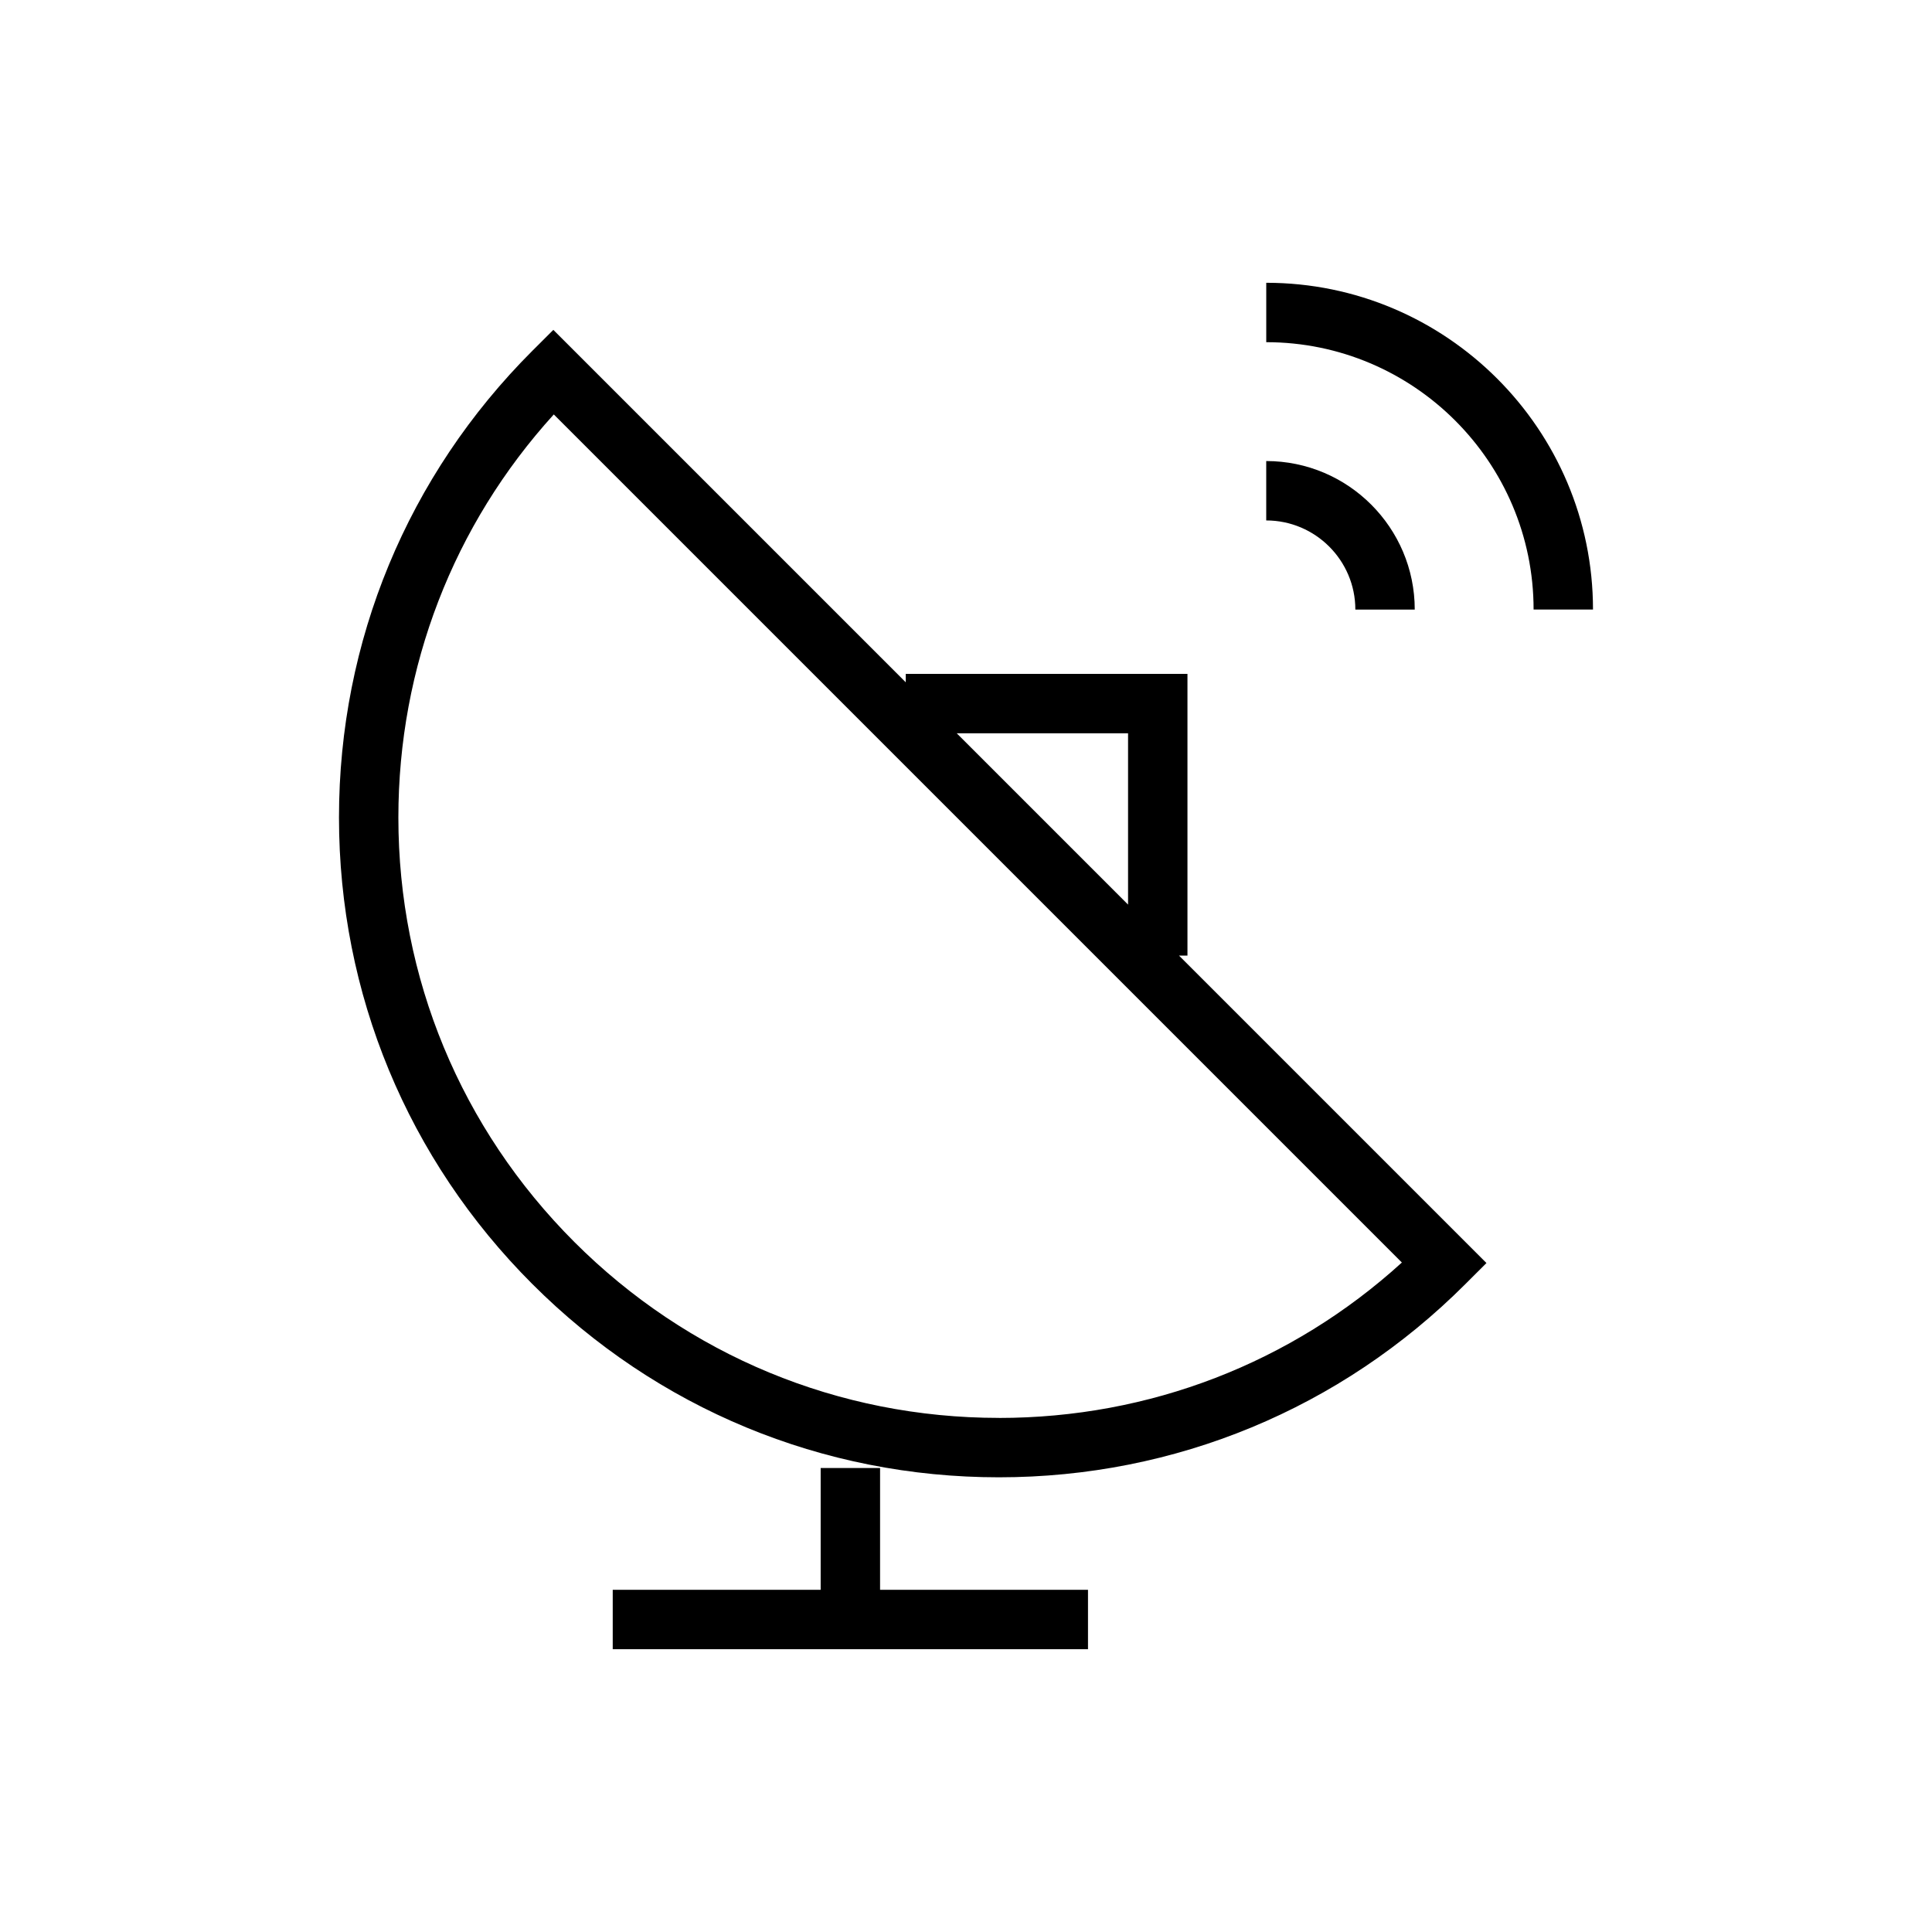
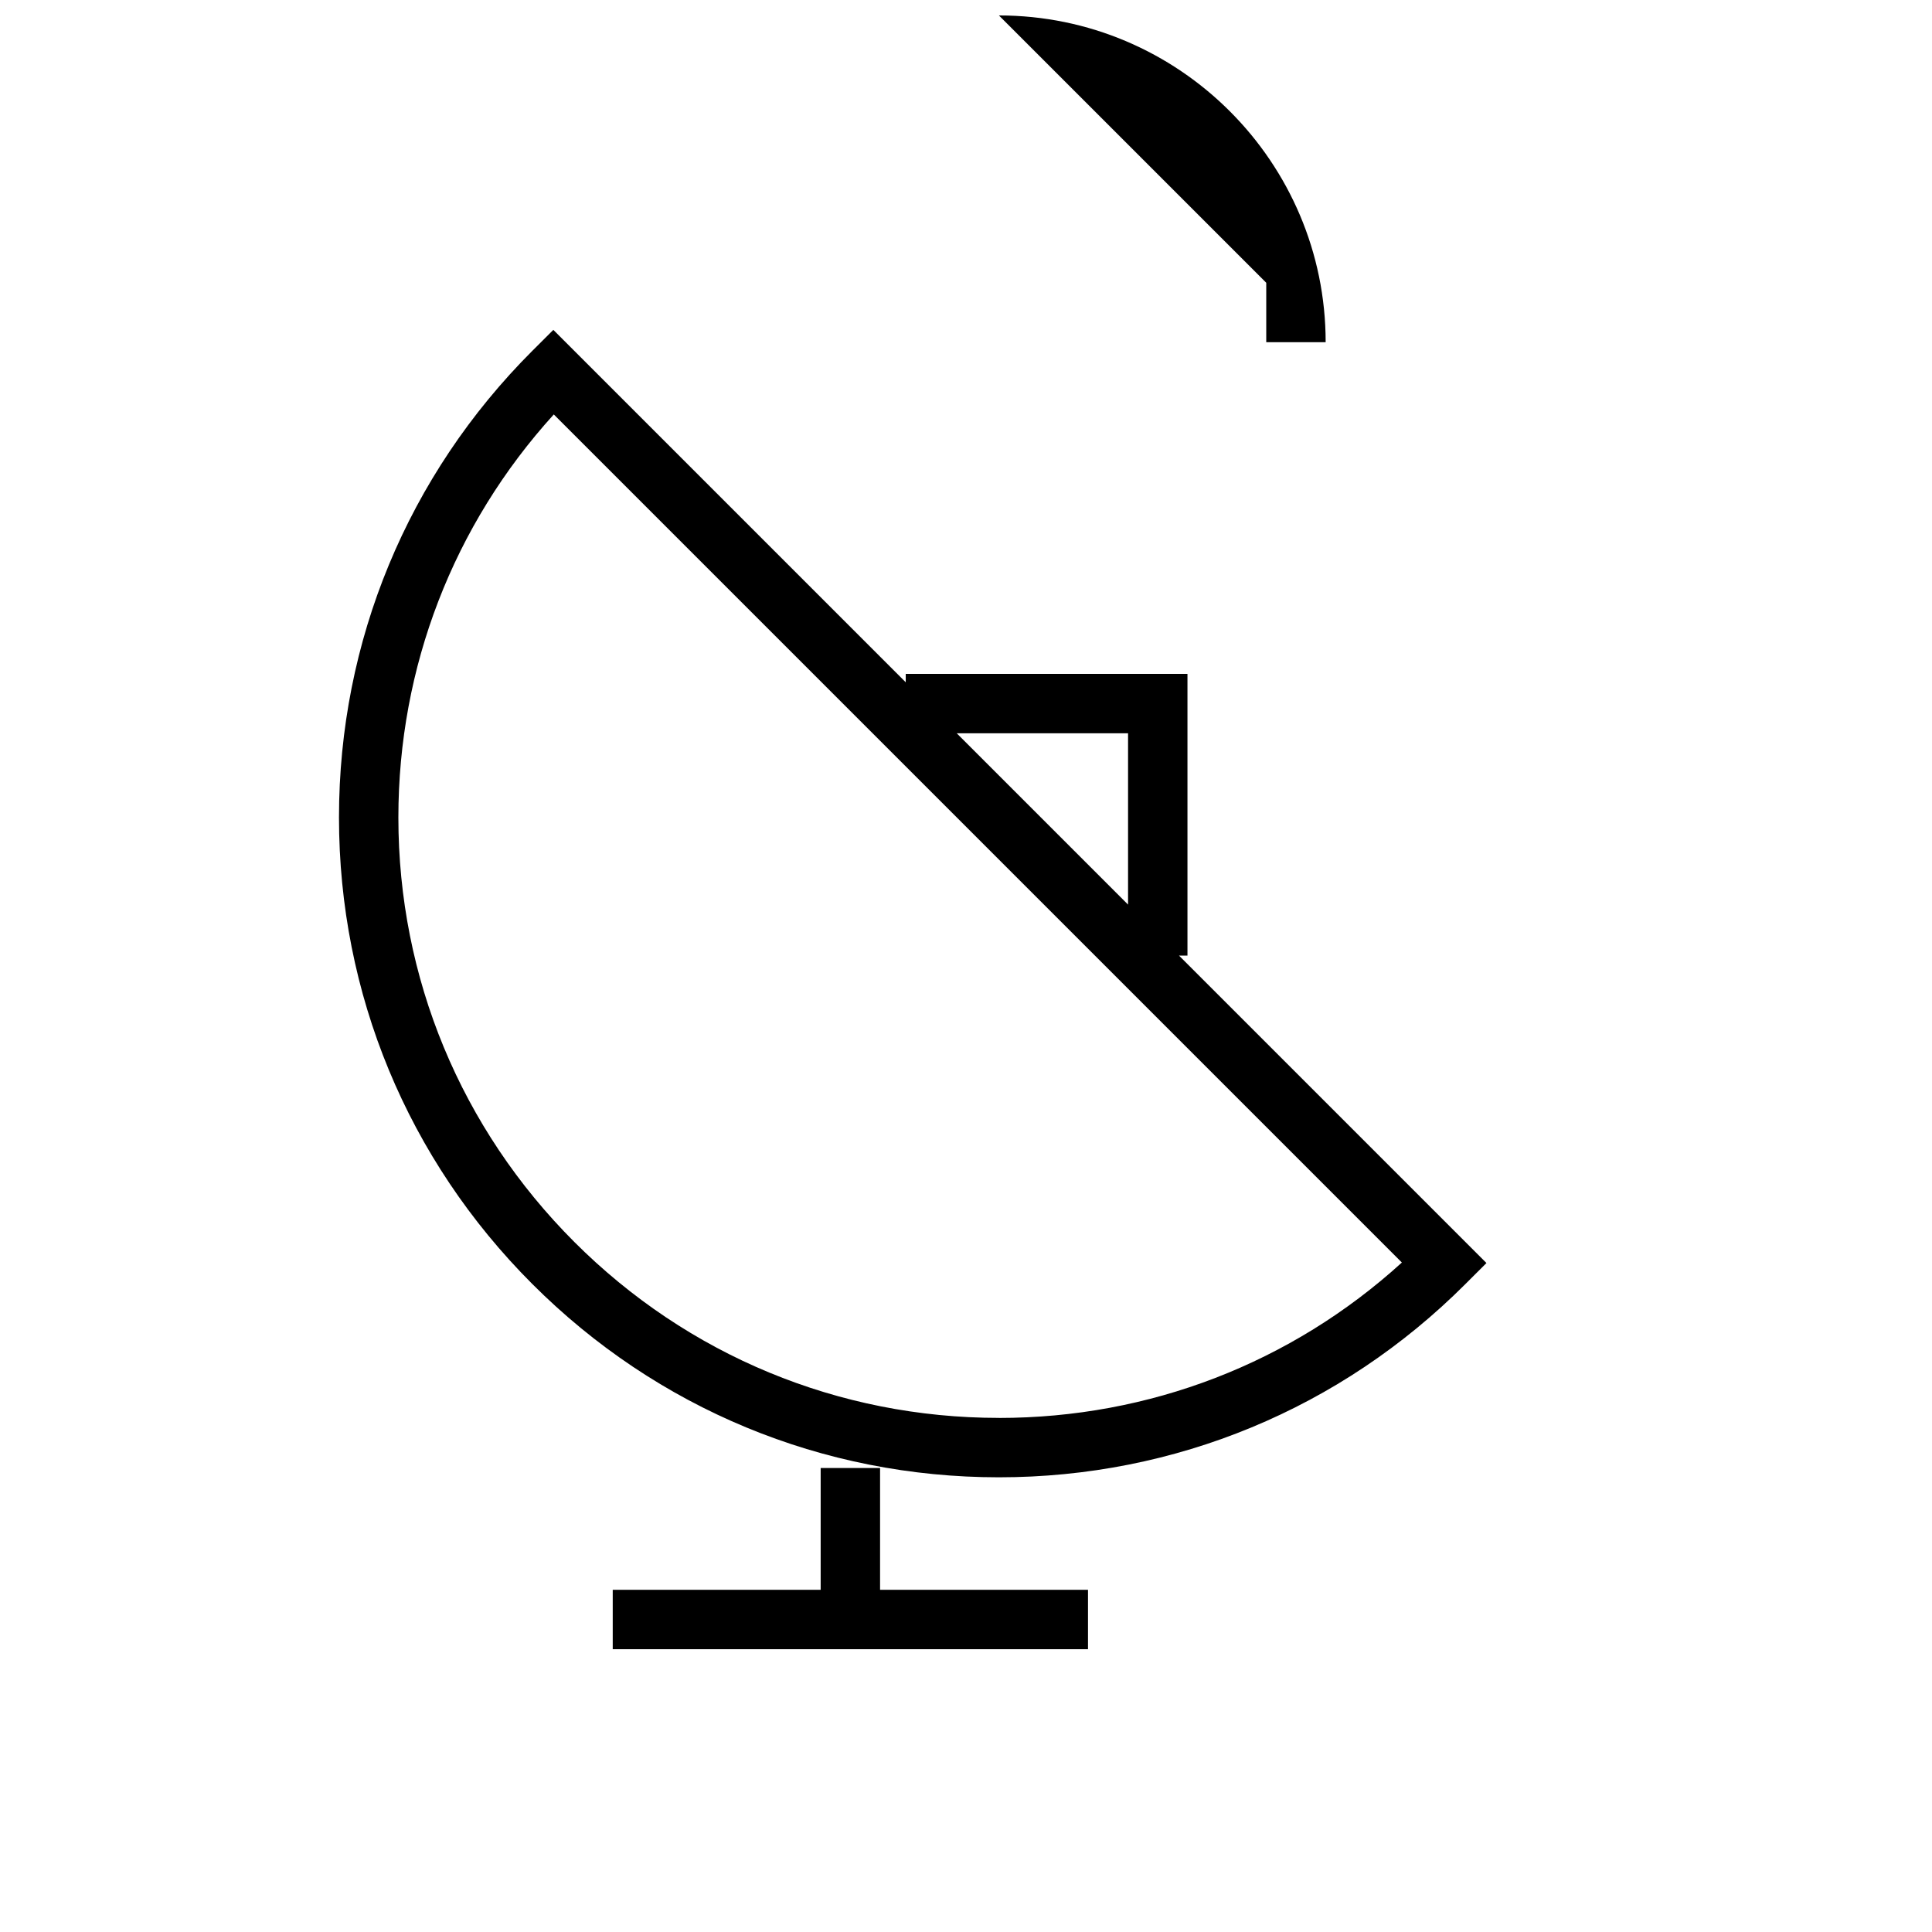
<svg xmlns="http://www.w3.org/2000/svg" fill="#000000" width="800px" height="800px" version="1.1" viewBox="144 144 512 512">
  <g>
    <path d="m458.69 397.24v-74.66h-74.66v2.234l-93.391-93.391-5.574 5.559c-33.047 33.047-51.23 76.957-51.23 123.65 0 46.695 18.184 90.605 51.23 123.64 33.031 33.047 76.941 51.23 123.65 51.23s90.621-18.184 123.65-51.23l5.562-5.555-81.477-81.477zm-15.742-58.914v45.406l-45.406-45.406zm-34.227 181.43c-42.492 0-82.453-16.562-112.51-46.617-30.055-30.055-46.637-69.996-46.637-112.49 0-39.863 14.562-77.508 41.188-106.82l224.75 224.75c-29.281 26.641-66.926 41.188-106.79 41.188z" />
    <path d="m377.23 533.04h-15.746v32.277h-55.105v15.742h125.95v-15.742h-55.102z" />
-     <path d="m503.18 305.54h15.742c0-21.711-17.664-39.359-39.359-39.359v15.742c13.023 0 23.617 10.598 23.617 23.617z" />
-     <path d="m479.57 218.94v15.742c39.062 0 70.848 31.789 70.848 70.848h15.742c0-47.734-38.855-86.59-86.59-86.59z" />
+     <path d="m479.57 218.94v15.742h15.742c0-47.734-38.855-86.59-86.59-86.59z" />
  </g>
</svg>